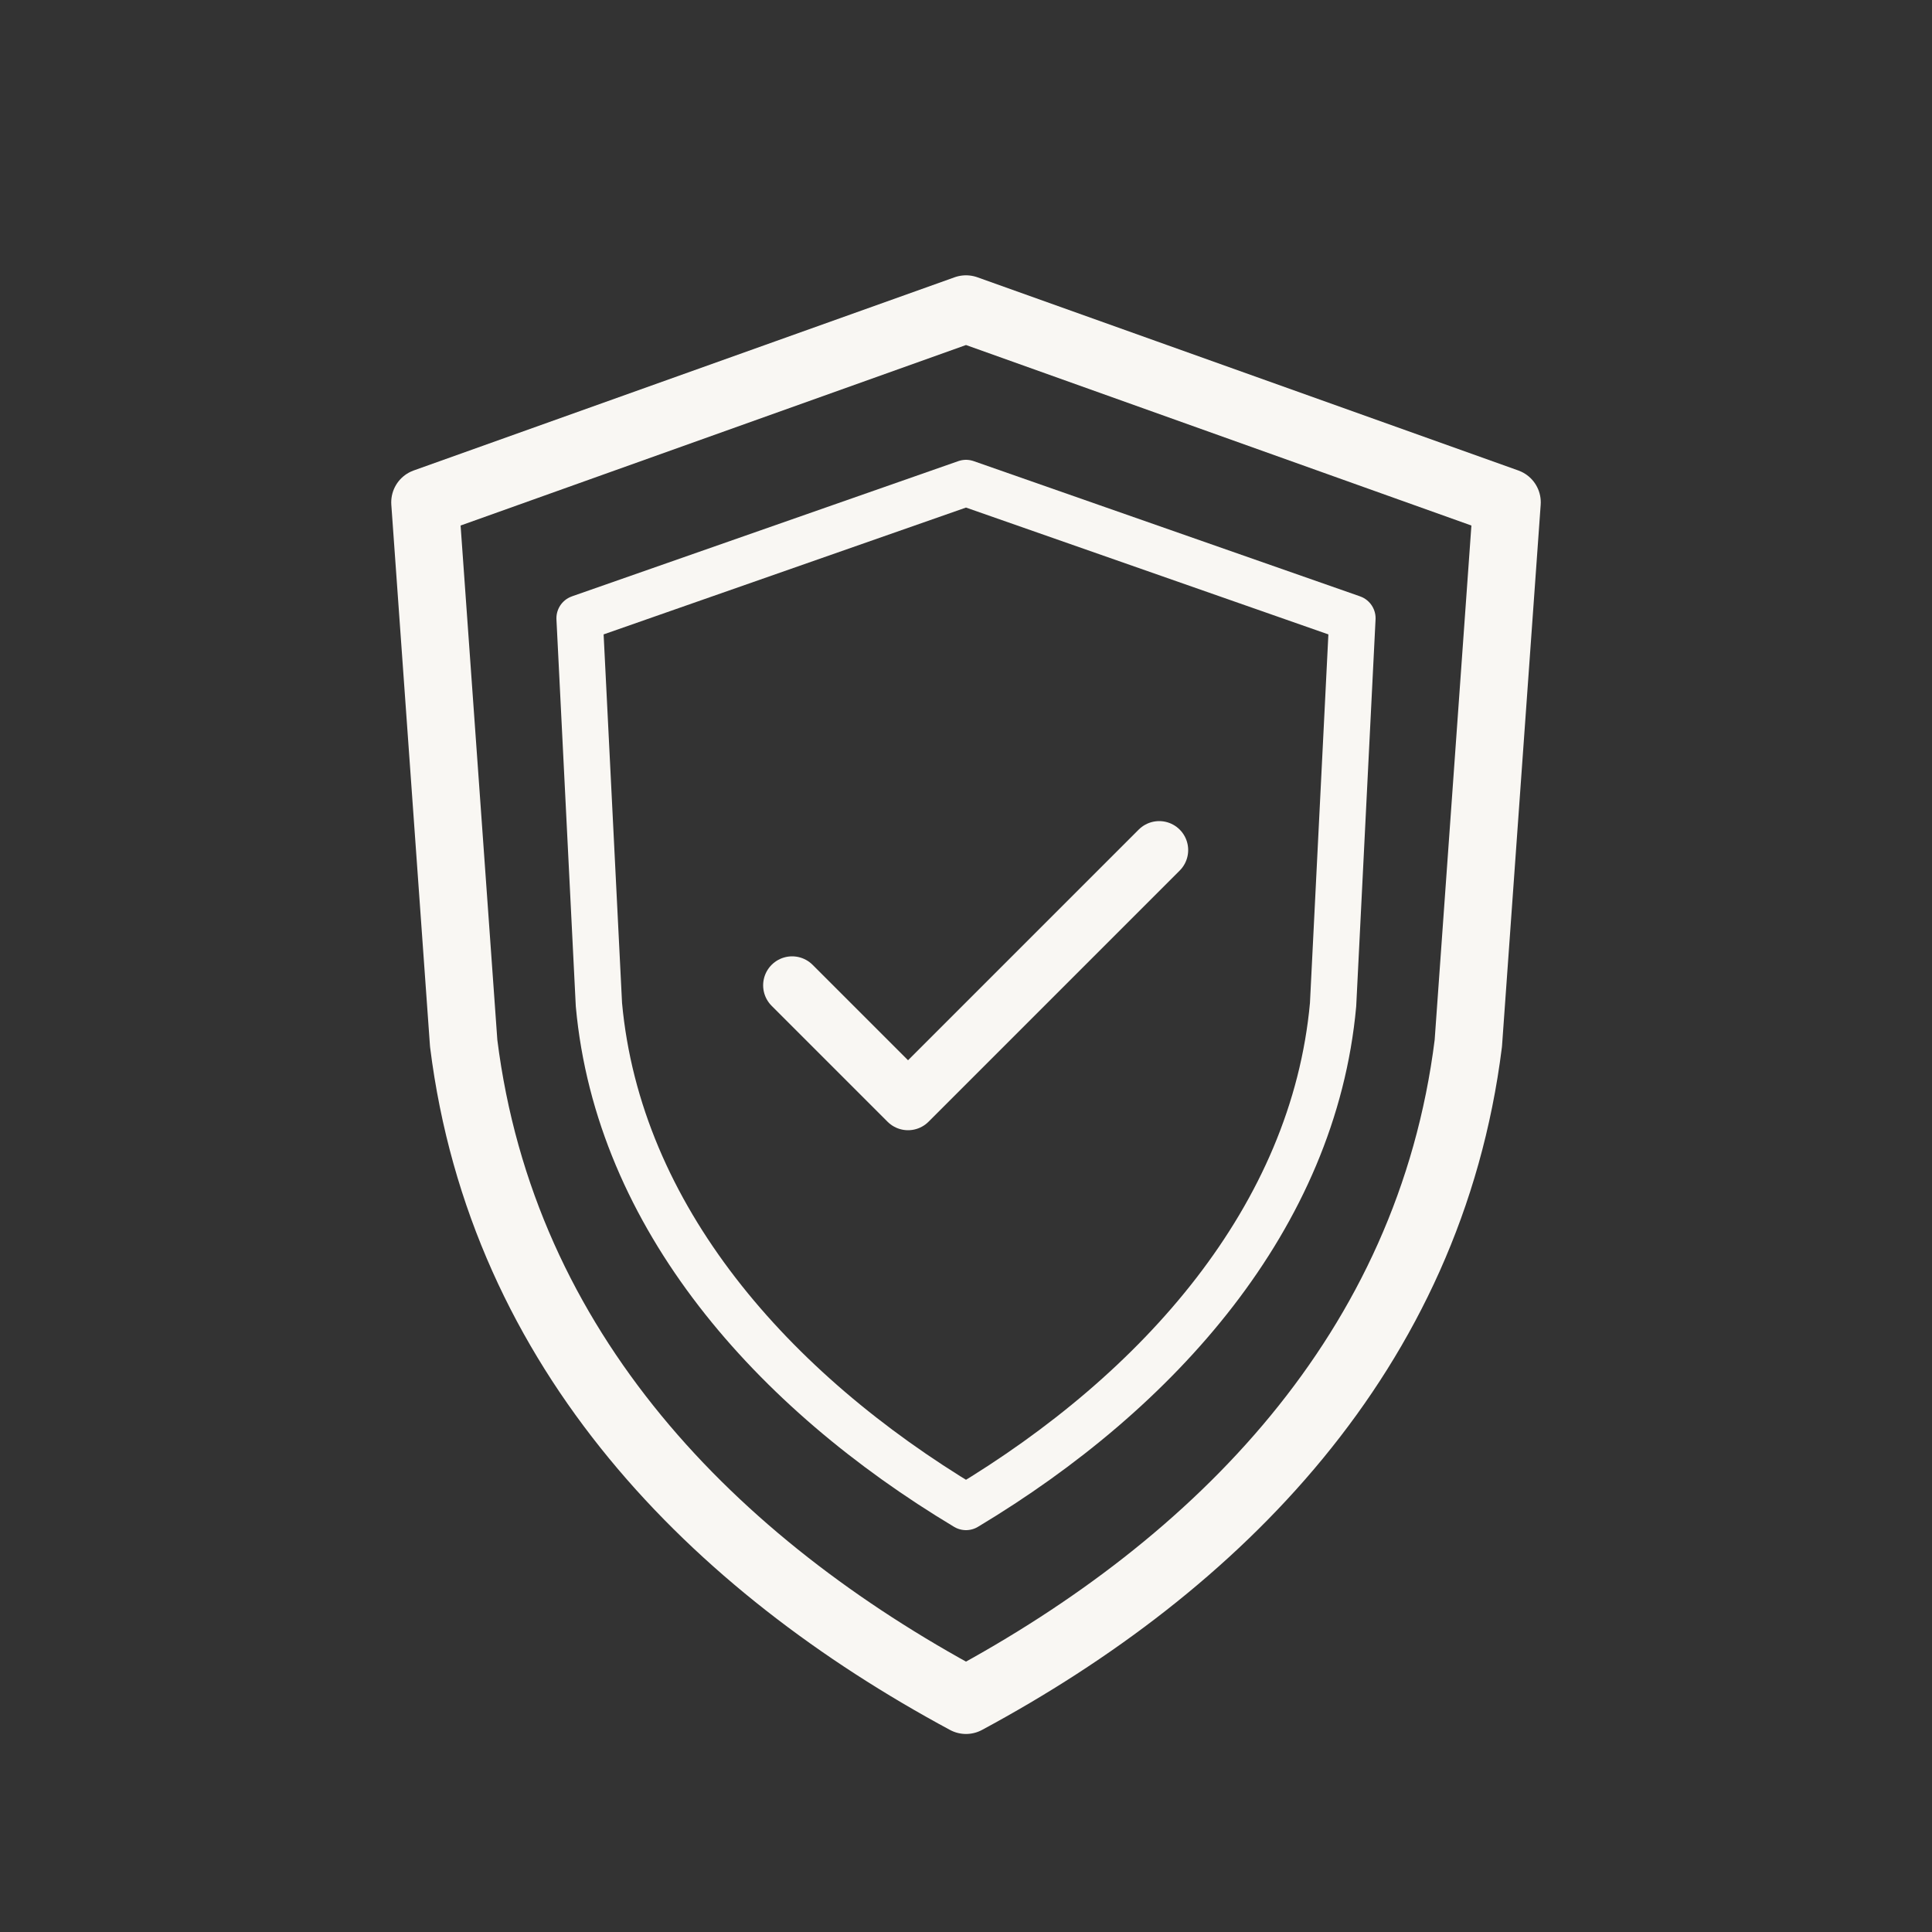
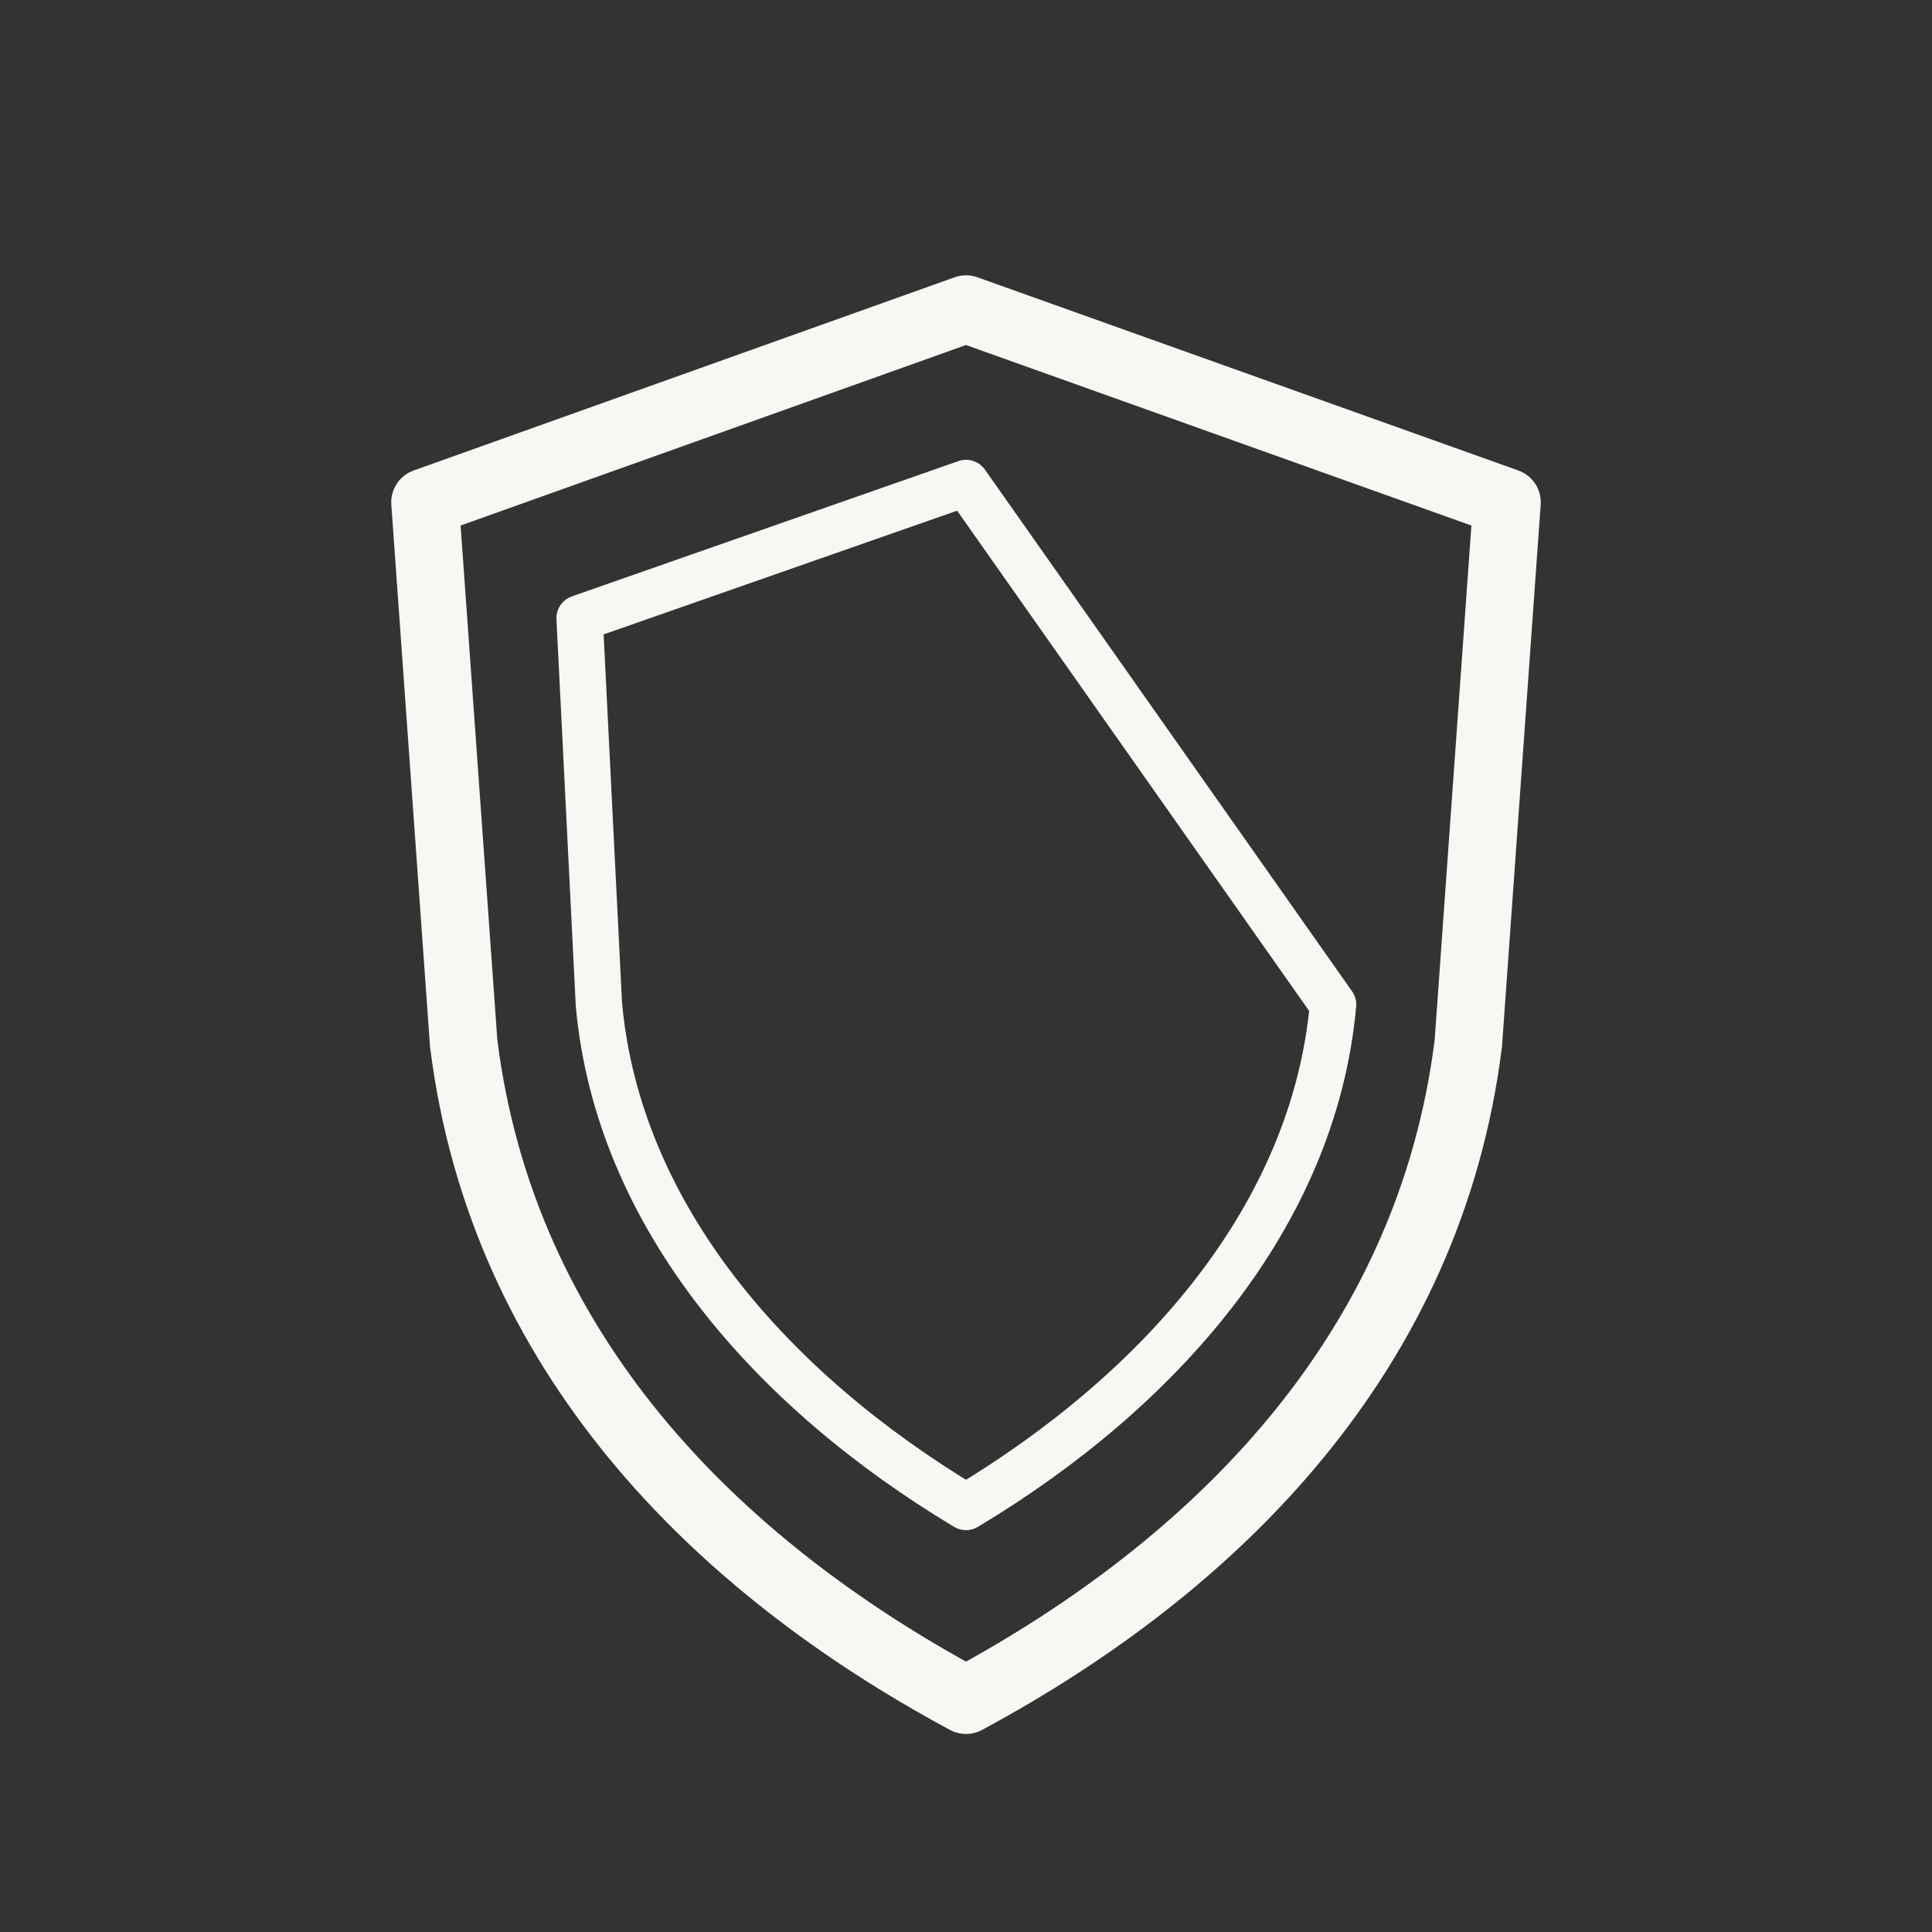
<svg xmlns="http://www.w3.org/2000/svg" viewBox="0 0 100 100">
  <rect x="0" y="0" width="100" height="100" fill="#333333" stroke="none" />
  <path d="M50 88           C37 81 26 70 24 54           L22 26           L50 16           L78 26           L76 54           C74 70 63 81 50 88Z" fill="none" stroke="#f9f7f3" stroke-width="3.5" stroke-linecap="round" stroke-linejoin="round" />
-   <path d="M50 78           C40 72 32 63 31 52           L30 32           L50 25           L70 32           L69 52           C68 63 60 72 50 78Z" fill="none" stroke="#f9f7f3" stroke-width="2.4" stroke-linecap="round" stroke-linejoin="round" />
-   <path d="M41 51 L47 57 L60 44" fill="none" stroke="#f9f7f3" stroke-width="3" stroke-linecap="round" stroke-linejoin="round" />
+   <path d="M50 78           C40 72 32 63 31 52           L30 32           L50 25           L69 52           C68 63 60 72 50 78Z" fill="none" stroke="#f9f7f3" stroke-width="2.4" stroke-linecap="round" stroke-linejoin="round" />
</svg>